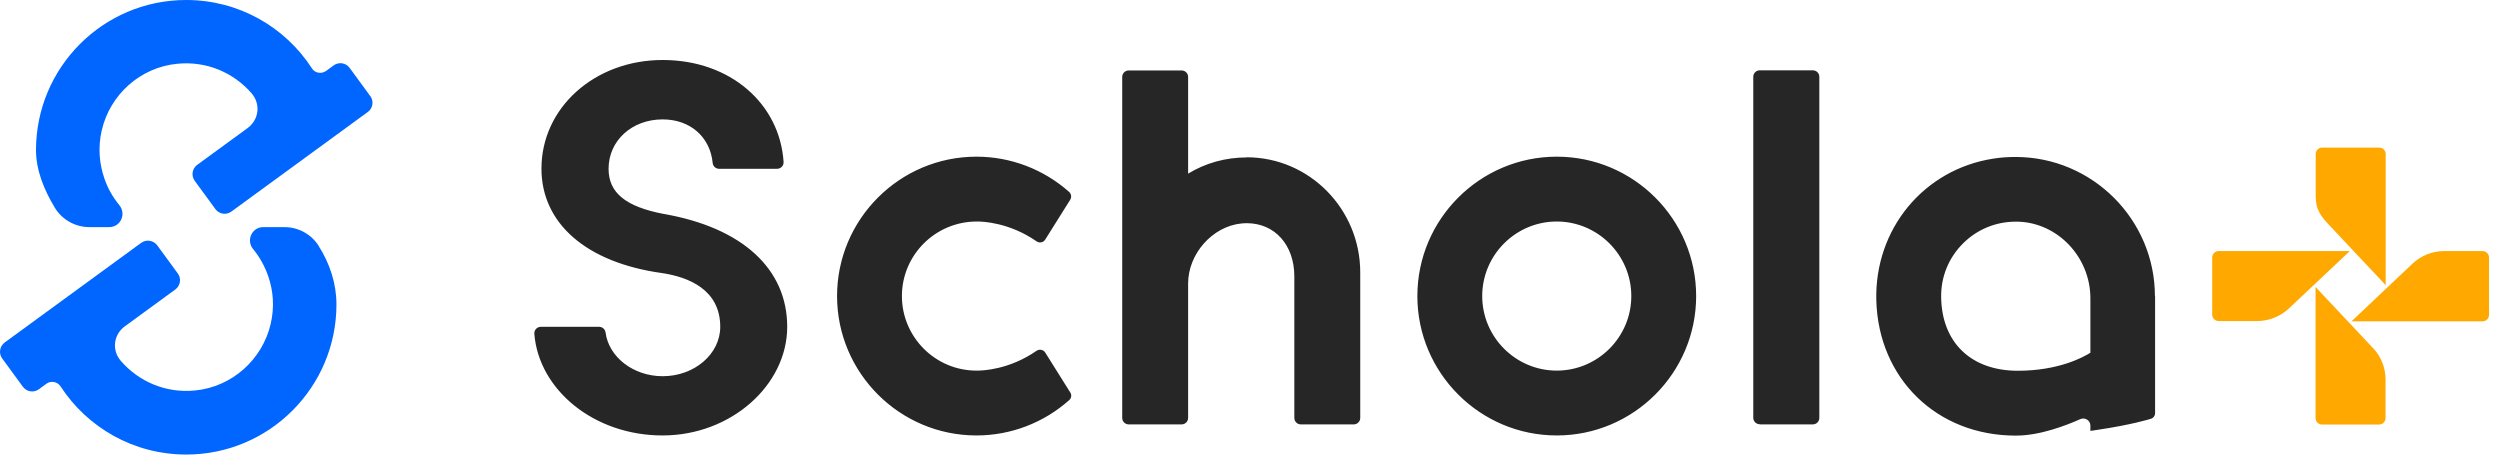
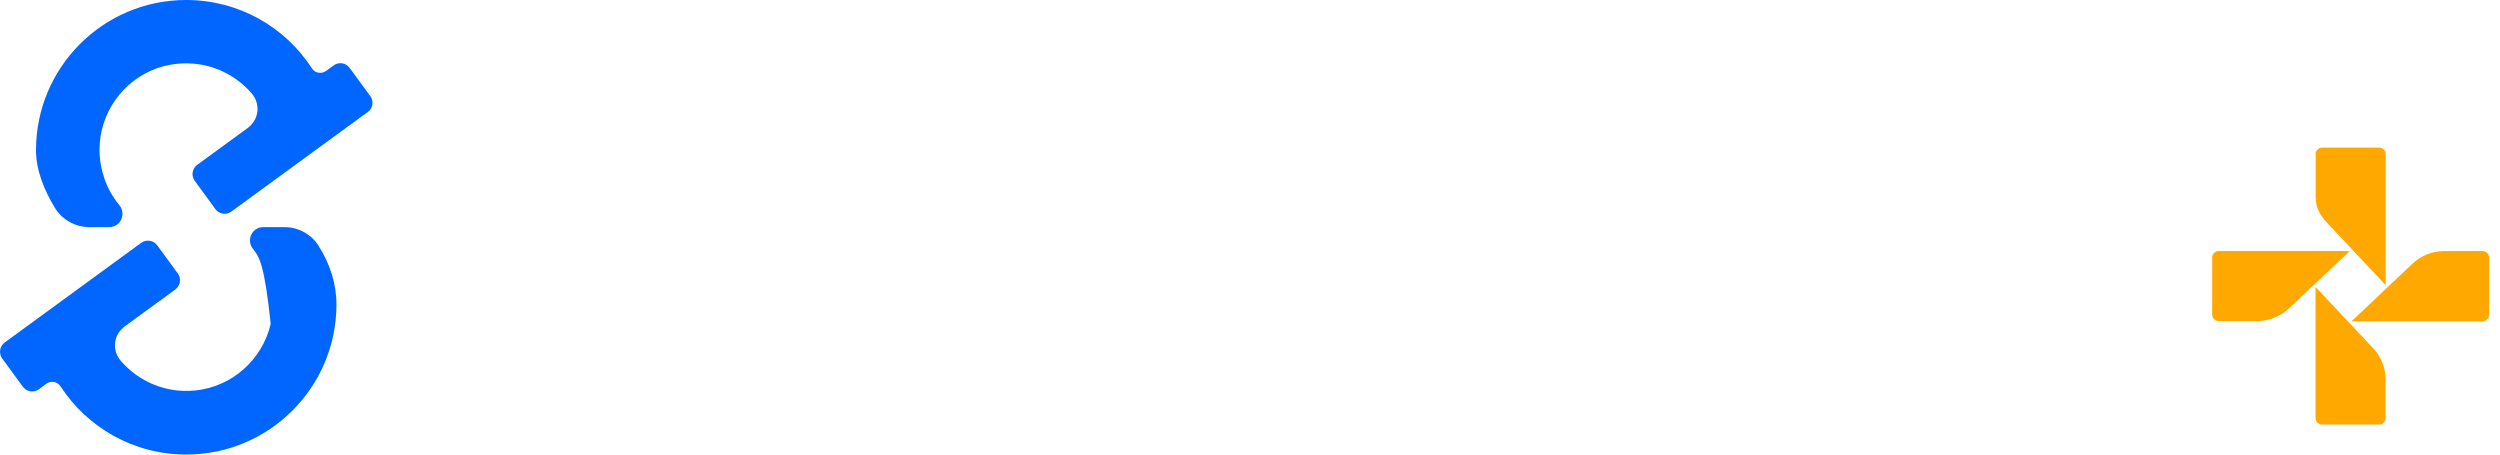
<svg xmlns="http://www.w3.org/2000/svg" fill="none" height="30" viewBox="0 0 165 30" width="165">
  <g clip-path="url(#clip0_1_9)">
-     <path d="M21.036 16.24C21.776 17.41 22.206 18.73 22.206 20.09C22.206 25.56 17.766 30 12.296 30C8.816 30 5.756 28.21 3.996 25.5C3.786 25.18 3.356 25.11 3.056 25.33L2.566 25.69C2.226 25.94 1.756 25.86 1.506 25.52L0.146 23.66C-0.104 23.32 -0.024 22.85 0.316 22.6L9.316 16.03C9.656 15.78 10.126 15.86 10.376 16.19L11.736 18.05C11.986 18.39 11.906 18.86 11.566 19.11L8.236 21.54C7.486 22.09 7.366 23.12 7.976 23.82C9.146 25.17 10.926 25.97 12.886 25.77C15.306 25.53 17.306 23.75 17.866 21.38C18.126 20.25 18.036 19.18 17.696 18.21C17.466 17.56 17.136 16.96 16.706 16.44C16.226 15.86 16.626 14.99 17.376 14.99H18.776C19.696 14.99 20.546 15.46 21.036 16.23V16.24ZM24.436 6.34L23.076 4.48C22.826 4.14 22.356 4.07 22.016 4.32L21.526 4.68C21.216 4.9 20.786 4.83 20.586 4.51C18.826 1.79 15.766 0 12.286 0C6.816 0 2.376 4.44 2.376 9.91C2.376 11.25 2.926 12.57 3.626 13.72C4.106 14.51 4.976 14.99 5.906 14.99H7.206C7.956 14.99 8.356 14.12 7.876 13.54C7.446 13.02 7.106 12.42 6.886 11.77C6.556 10.81 6.456 9.73 6.716 8.6C7.266 6.23 9.266 4.45 11.686 4.21C13.656 4.01 15.436 4.81 16.606 6.16C17.216 6.87 17.096 7.89 16.346 8.45L13.016 10.88C12.676 11.13 12.606 11.6 12.856 11.94L14.216 13.8C14.466 14.14 14.936 14.21 15.276 13.96L24.276 7.39C24.616 7.14 24.686 6.67 24.436 6.33V6.34Z" fill="#0066FF" />
-     <path d="M39.546 21.57C39.756 21.57 39.936 21.73 39.966 21.94C40.176 23.56 41.796 24.83 43.736 24.83C45.826 24.83 47.536 23.37 47.536 21.57C47.536 19.11 45.436 18.28 43.676 18.02C38.706 17.33 35.736 14.75 35.736 11.13C35.736 7.11 39.246 3.96 43.736 3.96C48.226 3.96 51.466 6.87 51.716 10.68C51.736 10.93 51.536 11.14 51.286 11.14H47.456C47.236 11.14 47.056 10.97 47.036 10.75C46.866 9.04 45.556 7.88 43.736 7.88C41.706 7.88 40.166 9.28 40.166 11.14C40.166 12.72 41.286 13.64 43.806 14.12C48.986 15.02 51.956 17.74 51.956 21.57C51.956 25.4 48.266 28.74 43.726 28.74C39.186 28.74 35.556 25.71 35.266 22.03C35.246 21.78 35.446 21.57 35.696 21.57H39.526H39.546ZM64.456 14.62H64.516C64.856 14.62 66.616 14.68 68.416 15.93C68.606 16.06 68.866 16.01 68.986 15.81L70.636 13.18C70.736 13.01 70.706 12.8 70.566 12.67C68.876 11.17 66.706 10.34 64.446 10.34C59.376 10.34 55.246 14.47 55.246 19.54C55.246 24.61 59.376 28.74 64.446 28.74C66.706 28.74 68.876 27.91 70.566 26.41C70.716 26.28 70.746 26.06 70.636 25.9L68.986 23.27C68.866 23.08 68.606 23.02 68.416 23.15C66.616 24.4 64.856 24.46 64.516 24.46H64.446C61.736 24.46 59.526 22.25 59.526 19.54C59.526 16.83 61.736 14.62 64.466 14.62H64.456ZM111.946 19.54C111.946 24.61 107.816 28.74 102.746 28.74C97.676 28.74 93.546 24.61 93.546 19.54C93.546 14.47 97.676 10.34 102.746 10.34C107.816 10.34 111.946 14.47 111.946 19.54ZM107.666 19.54C107.666 16.83 105.456 14.62 102.746 14.62C100.036 14.62 97.826 16.83 97.826 19.54C97.826 22.25 100.036 24.46 102.746 24.46C105.456 24.46 107.666 22.25 107.666 19.54ZM116.146 28.01H119.646C119.886 28.01 120.076 27.82 120.076 27.58V5.07C120.076 4.83 119.886 4.64 119.646 4.64H116.146C115.906 4.64 115.716 4.83 115.716 5.07V27.57C115.716 27.81 115.906 28 116.146 28V28.01ZM82.286 10.39C80.886 10.39 79.566 10.76 78.416 11.46V5.08C78.416 4.84 78.226 4.65 77.986 4.65H74.496C74.256 4.65 74.066 4.84 74.066 5.08V27.58C74.066 27.82 74.256 28.01 74.496 28.01H77.986C78.226 28.01 78.416 27.82 78.416 27.58V18.71C78.416 16.75 80.026 14.94 81.926 14.75C82.046 14.74 82.166 14.73 82.286 14.73C84.136 14.73 85.426 16.17 85.426 18.24V27.58C85.426 27.82 85.616 28.01 85.856 28.01H89.346C89.586 28.01 89.776 27.82 89.776 27.58V17.98C89.776 13.8 86.426 10.39 82.286 10.38V10.39ZM142.236 19.55V27.26C142.236 27.44 142.126 27.59 141.956 27.64C141.906 27.66 140.626 28.05 138.426 28.37L137.966 28.44V28.09C137.966 27.75 137.616 27.53 137.306 27.66C136.386 28.07 134.646 28.75 133.066 28.75H133.036C127.836 28.75 123.976 24.99 123.836 19.82C123.716 15.12 126.966 11.18 131.556 10.47C132.046 10.39 132.546 10.36 133.026 10.36C138.096 10.36 142.226 14.49 142.226 19.56L142.236 19.55ZM133.186 14.63C133.136 14.63 133.086 14.63 133.036 14.63C131.706 14.63 130.466 15.15 129.536 16.09C128.606 17.03 128.096 18.28 128.116 19.61C128.156 22.61 130.096 24.47 133.176 24.47C135.846 24.47 137.476 23.59 137.966 23.28V19.69C137.966 16.98 135.826 14.71 133.196 14.63H133.186Z" fill="#262626" />
+     <path d="M21.036 16.24C21.776 17.41 22.206 18.73 22.206 20.09C22.206 25.56 17.766 30 12.296 30C8.816 30 5.756 28.21 3.996 25.5C3.786 25.18 3.356 25.11 3.056 25.33L2.566 25.69C2.226 25.94 1.756 25.86 1.506 25.52L0.146 23.66C-0.104 23.32 -0.024 22.85 0.316 22.6L9.316 16.03C9.656 15.78 10.126 15.86 10.376 16.19L11.736 18.05C11.986 18.39 11.906 18.86 11.566 19.11L8.236 21.54C7.486 22.09 7.366 23.12 7.976 23.82C9.146 25.17 10.926 25.97 12.886 25.77C15.306 25.53 17.306 23.75 17.866 21.38C17.466 17.56 17.136 16.96 16.706 16.44C16.226 15.86 16.626 14.99 17.376 14.99H18.776C19.696 14.99 20.546 15.46 21.036 16.23V16.24ZM24.436 6.34L23.076 4.48C22.826 4.14 22.356 4.07 22.016 4.32L21.526 4.68C21.216 4.9 20.786 4.83 20.586 4.51C18.826 1.79 15.766 0 12.286 0C6.816 0 2.376 4.44 2.376 9.91C2.376 11.25 2.926 12.57 3.626 13.72C4.106 14.51 4.976 14.99 5.906 14.99H7.206C7.956 14.99 8.356 14.12 7.876 13.54C7.446 13.02 7.106 12.42 6.886 11.77C6.556 10.81 6.456 9.73 6.716 8.6C7.266 6.23 9.266 4.45 11.686 4.21C13.656 4.01 15.436 4.81 16.606 6.16C17.216 6.87 17.096 7.89 16.346 8.45L13.016 10.88C12.676 11.13 12.606 11.6 12.856 11.94L14.216 13.8C14.466 14.14 14.936 14.21 15.276 13.96L24.276 7.39C24.616 7.14 24.686 6.67 24.436 6.33V6.34Z" fill="#0066FF" />
    <path d="M153.666 14.79C153.216 14.31 152.836 13.84 152.836 12.98V10.17C152.836 9.93 153.026 9.74 153.266 9.74H157.026C157.266 9.74 157.456 9.93 157.456 10.17V18.82L153.666 14.79ZM146.006 16.99V20.76C146.006 21 146.196 21.19 146.436 21.19H148.966C149.746 21.19 150.496 20.89 151.066 20.36L155.086 16.57H146.436C146.196 16.57 146.006 16.76 146.006 17V16.99ZM152.826 18.94V27.59C152.826 27.83 153.016 28.02 153.256 28.02H157.016C157.256 28.02 157.446 27.83 157.446 27.59V25.06C157.446 24.28 157.156 23.53 156.616 22.97L152.826 18.94ZM161.316 16.57C160.536 16.57 159.786 16.87 159.216 17.41L155.196 21.21H163.846C164.086 21.21 164.276 21.02 164.276 20.78V17C164.276 16.76 164.086 16.57 163.846 16.57H161.326H161.316Z" fill="#FFA800" />
  </g>
  <defs>
    <clipPath id="clip0_1_9">
      <rect fill="white" height="30" width="165" />
    </clipPath>
  </defs>
</svg>